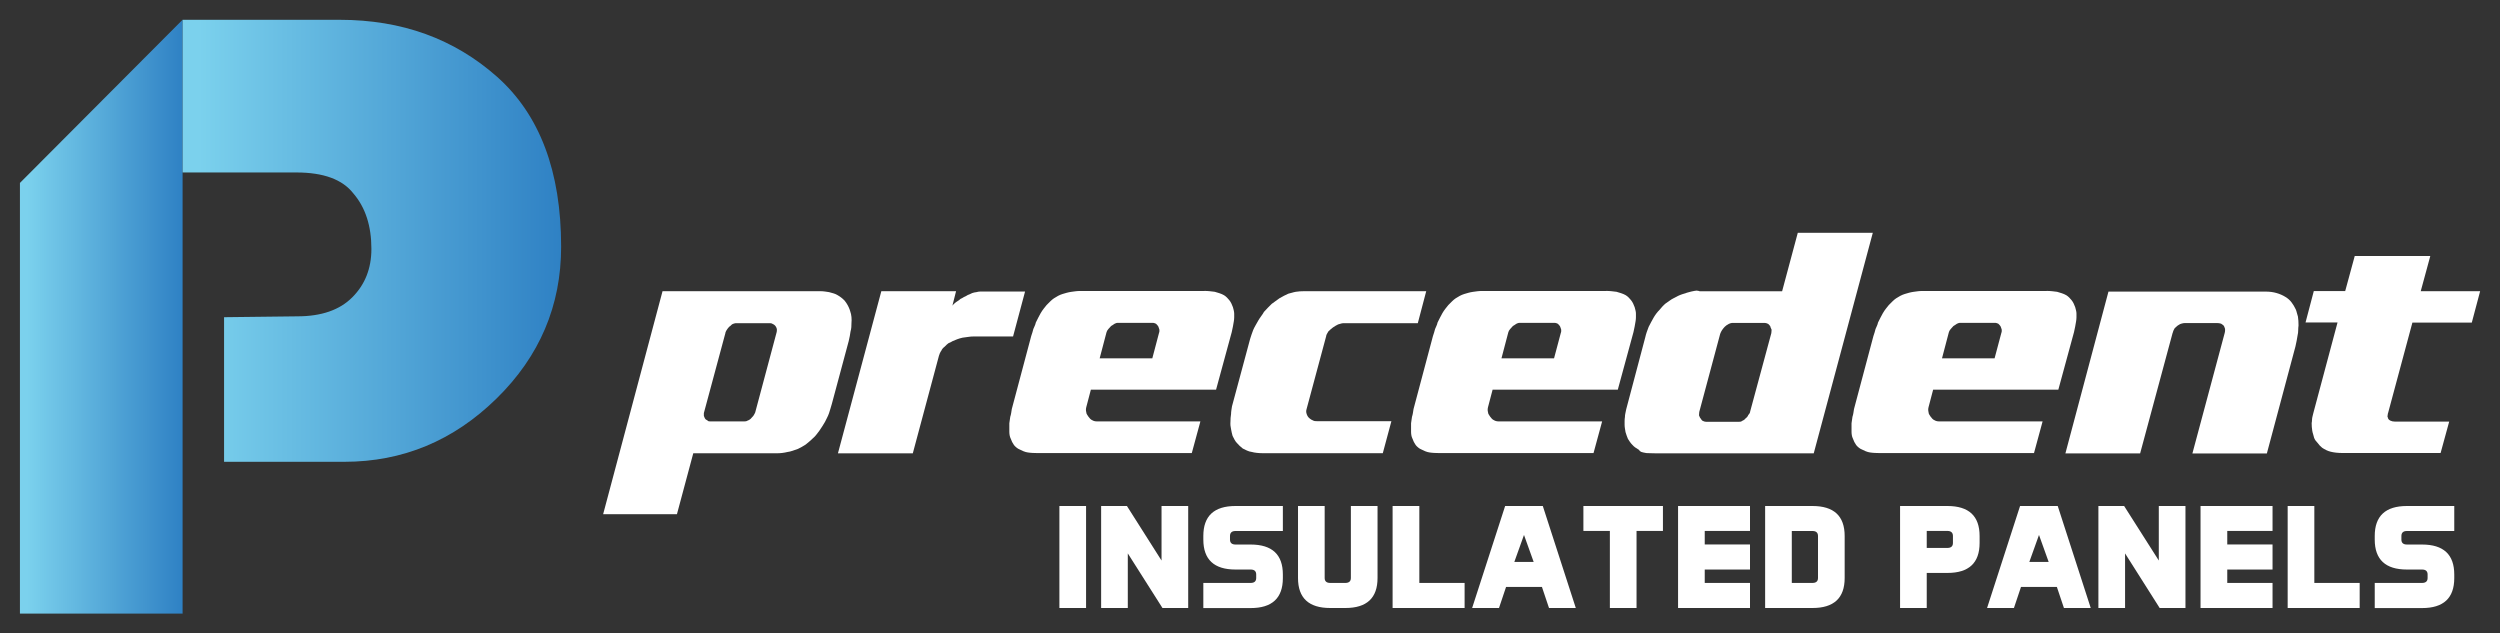
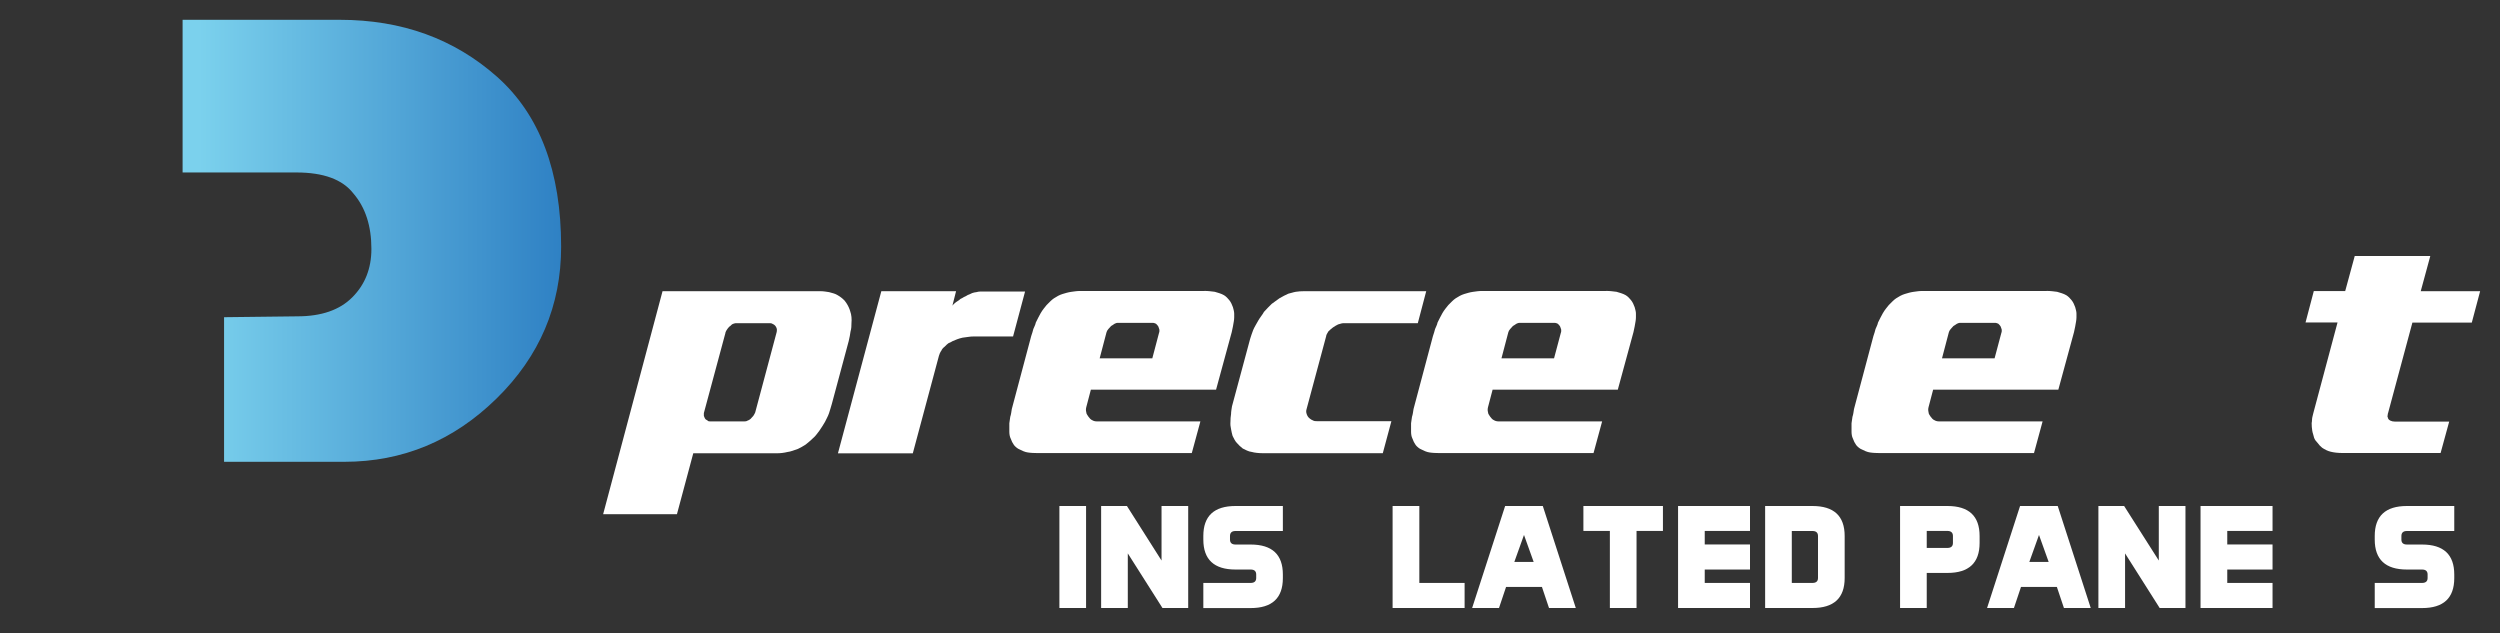
<svg xmlns="http://www.w3.org/2000/svg" xmlns:xlink="http://www.w3.org/1999/xlink" id="Layer_1" data-name="Layer 1" viewBox="0 0 375 95">
  <rect x="0" y="0" width="375" height="95" fill="#333333" stroke="none" />
  <defs>
    <style>      .cls-1 {        fill: url(#linear-gradient-2);      }      .cls-2 {        fill: #fff;      }      .cls-3 {        fill: none;      }      .cls-4 {        clip-path: url(#clippath-1);      }      .cls-5 {        fill: url(#linear-gradient);      }      .cls-6 {        clip-path: url(#clippath);      }    </style>
    <clipPath id="clippath">
      <polygon class="cls-3" points="2.99 27.44 27.39 2.96 27.39 92.04 2.99 92.04 2.99 27.44" />
    </clipPath>
    <linearGradient id="linear-gradient" x1="435.2" y1="-274.95" x2="436.2" y2="-274.95" gradientTransform="translate(-10615.29 -6660.89) scale(24.4 -24.4)" gradientUnits="userSpaceOnUse">
      <stop offset="0" stop-color="#7bd1ed" />
      <stop offset=".02" stop-color="#7bd1ed" />
      <stop offset="1" stop-color="#2d7fc3" />
    </linearGradient>
    <clipPath id="clippath-1">
      <path class="cls-3" d="M27.39,2.96v22.91h17.07c4.07,0,6.91,1.05,8.54,3.14,1.81,2.1,2.71,4.87,2.71,8.33,0,2.92-.95,5.33-2.85,7.24-1.9,1.92-4.65,2.87-8.27,2.87l-10.98.13v21.69h18.03c8.76,0,16.38-3.16,22.84-9.49,6.46-6.33,9.69-13.92,9.69-22.78,0-11.3-3.21-19.8-9.62-25.49-6.42-5.69-14.28-8.54-23.58-8.54h-23.58Z" />
    </clipPath>
    <linearGradient id="linear-gradient-2" x1="451.86" y1="-260.62" x2="452.86" y2="-260.62" gradientTransform="translate(-25632.48 -14764.02) scale(56.79 -56.79)" xlink:href="#linear-gradient" />
  </defs>
  <g class="cls-6">
-     <rect class="cls-5" x="2.99" y="2.96" width="24.4" height="89.08" />
-   </g>
+     </g>
  <g class="cls-4">
    <rect class="cls-1" x="27.39" y="2.96" width="56.79" height="66.31" />
  </g>
  <path class="cls-2" d="M123.11,43.68c.21,0,.43.02.65.05.21.03.42.06.6.09.21.06.43.12.65.18.21.06.4.14.55.23.28.15.54.33.78.53.25.2.45.42.6.67.12.18.24.39.35.62.11.23.19.45.25.67.09.25.15.52.18.83.03.31.03.62,0,.92,0,.19,0,.39-.02.6-.02.21-.05.43-.12.65-.03.22-.07.45-.11.69-.05.25-.1.49-.16.74l-2.54,9.46c-.06.25-.13.48-.21.71-.08.23-.15.45-.21.67-.09.25-.19.48-.3.69-.11.22-.21.42-.3.6-.12.21-.26.45-.42.69-.15.25-.31.48-.46.69-.15.21-.32.42-.48.62-.17.2-.35.38-.53.53-.15.15-.32.31-.51.46-.18.15-.35.29-.51.42-.18.12-.38.24-.58.35-.2.11-.39.21-.58.3-.28.09-.55.18-.81.28-.26.09-.52.15-.76.18-.25.06-.5.11-.76.14-.26.03-.52.05-.76.05h-12.6l-2.45,9.14h-11.07l8.91-33.45h23.72ZM115.54,48.48h-5.21c-.06,0-.14.02-.23.05-.09.03-.17.06-.23.09-.06.03-.14.09-.23.19-.09.09-.17.15-.23.18-.06.06-.13.14-.21.23-.08.09-.13.17-.16.23-.06.09-.12.18-.16.28-.05.09-.07.17-.07.23l-3.23,12v.42c.03.06.06.14.09.23.03.09.06.15.09.18.03.06.08.11.16.16.08.05.15.09.21.12.03.06.09.1.18.12.09.02.17.02.23.02h5.12c.06,0,.14,0,.23-.02.09-.02.15-.04.18-.07.09-.03.18-.07.28-.12.09-.05.17-.1.23-.16.06-.06.13-.14.21-.23.08-.09.15-.17.21-.23.12-.18.21-.35.28-.51l3.23-12.09c0-.06,0-.14.02-.23.02-.09,0-.17-.02-.23,0-.06-.02-.13-.07-.21-.05-.08-.09-.15-.12-.21-.03-.03-.08-.08-.14-.14-.06-.06-.14-.11-.23-.14-.03-.03-.08-.06-.16-.09-.08-.03-.16-.05-.25-.05" />
  <path class="cls-2" d="M136.9,68h-11.21l6.51-24.32h11.21l-.55,2.17c.09-.12.21-.25.35-.37.14-.12.28-.23.44-.32.06-.03.13-.08.21-.14.08-.06.15-.12.21-.18.09-.03.18-.08.28-.14.09-.06.17-.11.23-.14.09-.03.19-.08.3-.14.11-.06.21-.12.3-.18.12-.03.24-.08.35-.14.11-.06.21-.11.3-.14.09-.03.2-.06.32-.09.12-.03.23-.05.32-.05.09-.03.19-.05.3-.07.11-.01.21-.02.3-.02h6.69l-1.8,6.74h-5.91c-.28,0-.56.02-.85.07-.29.05-.56.08-.81.11-.28.06-.54.14-.79.23-.25.09-.48.18-.69.28-.09.06-.2.12-.32.18-.12.06-.23.11-.32.14-.09.06-.18.14-.28.23l-.28.28c-.12.09-.23.19-.32.3s-.15.21-.18.3c-.09.12-.17.25-.23.39-.06.14-.11.27-.14.39l-3.92,14.63Z" />
  <path class="cls-2" d="M180.65,43.64c.28,0,.55.01.81.04.26.03.51.06.76.09.21.06.45.13.69.21.25.08.48.18.69.3.15.09.3.21.44.35.14.14.25.27.35.39.12.15.23.32.32.51.09.18.17.37.23.55.03.12.07.28.12.46.04.18.07.35.07.51v.53c0,.2-.02.39-.05.58-.03.25-.08.51-.14.81-.06.29-.12.58-.18.85l-2.35,8.63h-18.78l-.69,2.63c-.03.12-.05.25-.05.37s.01.25.05.37c0,.12.04.25.12.37.08.12.15.23.21.32.06.09.15.19.25.3.11.11.21.18.3.21.09.06.2.11.32.14.12.03.24.05.37.05h15.55l-1.29,4.75h-23.21c-.22,0-.45,0-.69-.02-.25-.01-.48-.04-.69-.07-.22-.03-.43-.09-.65-.18-.22-.09-.42-.18-.6-.28-.15-.06-.31-.15-.46-.28-.15-.12-.28-.25-.37-.37-.09-.12-.18-.28-.28-.46-.09-.18-.17-.37-.23-.55-.06-.12-.11-.27-.14-.44-.03-.17-.05-.35-.05-.53v-1.29c.03-.15.05-.32.07-.49.02-.17.04-.33.07-.48.06-.18.11-.38.14-.58.03-.2.06-.39.09-.58l2.91-10.94c.06-.18.12-.37.18-.55.06-.18.11-.35.14-.51.06-.15.13-.32.21-.48.08-.17.13-.33.16-.49.12-.25.25-.49.37-.74.12-.25.25-.48.37-.69.12-.21.27-.43.44-.65.17-.21.32-.4.44-.55.18-.18.37-.37.55-.55.18-.18.37-.34.55-.46.18-.12.39-.25.62-.37.23-.12.45-.21.67-.28.18-.06.39-.12.62-.18.23-.06.45-.11.67-.14.21-.03.44-.06.67-.09.23-.03.44-.04.62-.04h18.69ZM172.85,53.74l1.01-3.83c.03-.06.05-.14.05-.23v-.23c-.03-.09-.06-.18-.09-.28-.03-.09-.06-.17-.09-.23-.03-.06-.08-.12-.14-.18-.06-.06-.12-.12-.18-.19-.06-.03-.13-.06-.21-.09-.08-.03-.15-.05-.21-.05h-5.35c-.09,0-.18.02-.25.05-.08.03-.15.06-.21.09-.09.06-.18.12-.28.19-.09.06-.17.11-.23.14-.06.06-.13.14-.21.23-.08.09-.15.17-.21.23-.15.18-.25.35-.28.51l-1.02,3.88h7.89Z" />
  <path class="cls-2" d="M213.92,43.73l-1.25,4.75h-11.17c-.12,0-.25.02-.39.07-.14.05-.27.08-.39.11-.12.06-.25.13-.39.21-.14.08-.27.16-.39.25-.12.09-.25.19-.37.3-.12.11-.23.21-.32.3-.06.12-.13.25-.21.37-.08.12-.11.23-.11.32l-2.95,10.98c-.03.09-.05.2-.05.32s.02.23.05.32c.03.12.08.24.14.35.06.11.12.19.18.25.09.09.19.18.3.25.11.08.21.13.3.16.09.06.2.1.32.12.12.02.25.02.37.02h11.12l-1.29,4.8h-18c-.31,0-.61-.02-.9-.05s-.55-.08-.76-.14c-.25-.03-.49-.1-.72-.21-.23-.11-.44-.21-.62-.3-.15-.12-.31-.25-.46-.39-.15-.14-.29-.29-.42-.44-.12-.12-.24-.28-.35-.48s-.21-.39-.3-.58c-.03-.12-.07-.28-.12-.46-.05-.18-.08-.37-.11-.55-.09-.37-.12-.74-.09-1.11,0-.18,0-.38.02-.58.01-.2.04-.39.07-.58,0-.18.02-.38.05-.58.03-.2.06-.39.09-.58l2.72-10.11c.06-.21.13-.43.21-.65.08-.21.16-.45.25-.69.09-.21.21-.45.35-.69.14-.25.27-.48.39-.69.12-.21.27-.44.44-.67.17-.23.32-.45.44-.67.18-.21.38-.42.58-.62.2-.2.39-.39.58-.58.18-.12.38-.26.58-.42.2-.15.39-.29.58-.42.21-.12.44-.25.67-.37.23-.12.45-.23.67-.32.15-.03.33-.08.53-.14.2-.06.39-.11.58-.14.18-.03.38-.05.6-.07.21-.01.41-.02.6-.02h18.37Z" />
  <path class="cls-2" d="M240.91,43.64c.28,0,.55.01.81.04.26.03.51.06.76.09.21.06.45.13.69.21.25.08.48.18.69.3.15.09.3.21.44.35.14.14.25.27.35.39.12.15.23.32.32.51.09.18.17.37.23.55.03.12.07.28.12.46.05.18.07.35.07.51v.53c0,.2-.02.39-.05.58-.03.25-.08.51-.14.81-.06.29-.12.58-.18.85l-2.35,8.63h-18.78l-.69,2.63c-.03.12-.05.25-.05.37s.01.25.05.37c0,.12.04.25.12.37.08.12.15.23.21.32.06.09.15.19.25.3.11.11.21.18.3.21.09.06.2.11.32.14.12.03.25.05.37.05h15.55l-1.29,4.75h-23.21c-.22,0-.45,0-.69-.02-.25-.01-.48-.04-.69-.07-.21-.03-.43-.09-.65-.18-.22-.09-.42-.18-.6-.28-.15-.06-.31-.15-.46-.28-.15-.12-.28-.25-.37-.37-.09-.12-.18-.28-.28-.46-.09-.18-.17-.37-.23-.55-.06-.12-.11-.27-.14-.44-.03-.17-.05-.35-.05-.53v-1.29c.03-.15.05-.32.07-.49.02-.17.04-.33.07-.48.06-.18.11-.38.14-.58.03-.2.06-.39.09-.58l2.91-10.94.18-.55c.06-.18.11-.35.14-.51.06-.15.13-.32.21-.48.08-.17.13-.33.16-.49.12-.25.25-.49.37-.74.12-.25.25-.48.37-.69.12-.21.27-.43.44-.65.17-.21.32-.4.44-.55l.55-.55c.18-.18.37-.34.55-.46.18-.12.39-.25.62-.37.23-.12.45-.21.67-.28.19-.06.39-.12.62-.18.23-.06.45-.11.67-.14s.44-.06.67-.09c.23-.03.44-.04.62-.04h18.69ZM233.11,53.74l1.02-3.83c.03-.06.05-.14.05-.23v-.23c-.03-.09-.06-.18-.09-.28-.03-.09-.06-.17-.09-.23-.03-.06-.08-.12-.14-.18-.06-.06-.12-.12-.18-.19-.06-.03-.13-.06-.21-.09-.08-.03-.15-.05-.21-.05h-5.35c-.09,0-.18.02-.25.05-.08.03-.15.06-.21.09-.09.06-.18.12-.28.19-.09.06-.17.11-.23.14-.06.06-.13.14-.21.23-.08.09-.15.17-.21.23-.15.18-.25.35-.28.51l-1.02,3.88h7.89Z" />
-   <path class="cls-2" d="M280.92,34.92l-8.86,33.08h-23.63c-.34,0-.63,0-.88-.02-.25-.02-.45-.02-.6-.02-.18-.03-.34-.06-.46-.09-.12-.03-.23-.06-.32-.09-.06-.03-.12-.07-.18-.12-.06-.05-.09-.08-.09-.12-.03-.03-.06-.06-.09-.09-.03-.03-.06-.05-.09-.05-.15-.09-.31-.19-.46-.3-.15-.11-.29-.24-.42-.39-.12-.12-.24-.26-.35-.42-.11-.15-.21-.31-.3-.46-.06-.12-.12-.28-.18-.46l-.18-.55c-.03-.18-.06-.37-.09-.55-.03-.18-.05-.37-.05-.55v-.58c0-.2.02-.39.05-.58,0-.18.02-.38.07-.58.05-.2.09-.39.12-.58l2.86-10.8c.06-.28.14-.55.23-.81.09-.26.18-.51.28-.76.12-.25.24-.48.37-.71.12-.23.24-.45.37-.67.12-.21.26-.42.41-.62.15-.2.31-.38.46-.53.12-.15.27-.32.44-.51.17-.18.33-.34.48-.46.18-.12.39-.26.6-.42s.42-.28.6-.37c.21-.12.44-.24.67-.35.23-.11.44-.19.62-.25.28-.09.54-.18.78-.25s.45-.13.6-.16c.15-.03.3-.06.44-.09.14-.03.25-.05.35-.05.06,0,.17.02.32.05.03,0,.08.02.14.05h12.37l2.35-8.77h11.26ZM264.77,48.44h-4.98c-.06,0-.14.02-.23.05-.09.03-.17.06-.23.09-.12.06-.24.13-.35.21-.11.08-.19.15-.25.21-.06.06-.13.14-.21.23-.08.09-.14.18-.21.28-.06.09-.11.18-.16.28-.05.09-.08.18-.12.28l-3.14,11.72c0,.06,0,.14-.02.23-.02.09-.02.18-.02.28.03.09.07.18.12.28.05.09.08.15.12.18.03.06.08.13.14.21.06.08.12.13.18.16.18.09.35.14.51.14h4.89c.09,0,.18,0,.28-.02.09-.02.17-.05.23-.12.09-.03.19-.08.3-.16.11-.08.18-.15.21-.21.09-.06.18-.14.25-.23.08-.09.13-.18.16-.28.09-.09.16-.18.21-.28.05-.09.07-.17.07-.23l3.18-11.77c0-.06,0-.14.02-.23.02-.09.02-.18.02-.28-.03-.09-.07-.18-.12-.28-.05-.09-.07-.17-.07-.23-.03-.06-.08-.12-.14-.18-.06-.06-.12-.12-.18-.18-.06-.03-.13-.06-.21-.09-.08-.03-.16-.05-.25-.05" />
  <path class="cls-2" d="M306.99,43.64c.28,0,.55.01.81.04.26.03.52.06.76.09.21.06.45.13.69.21.25.08.48.18.69.3.15.09.3.21.44.35.14.14.25.27.35.39.12.15.23.32.32.51.09.18.17.37.23.55.03.12.07.28.12.46.05.18.07.35.07.51v.53c0,.2-.02.39-.05.58-.03.25-.08.51-.14.81-.06.29-.12.58-.18.85l-2.35,8.63h-18.78l-.69,2.63c-.03.12-.05.25-.05.37s.02.25.05.37c0,.12.04.25.11.37.08.12.15.23.21.32.06.09.15.19.25.3.11.11.21.18.3.21.09.06.2.11.32.14.12.03.25.05.37.05h15.55l-1.29,4.75h-23.21c-.22,0-.45,0-.69-.02-.25-.01-.48-.04-.69-.07-.21-.03-.43-.09-.65-.18-.22-.09-.41-.18-.6-.28-.15-.06-.31-.15-.46-.28-.15-.12-.28-.25-.37-.37-.09-.12-.18-.28-.28-.46-.09-.18-.17-.37-.23-.55-.06-.12-.11-.27-.14-.44-.03-.17-.05-.35-.05-.53v-1.29c.03-.15.05-.32.07-.49.02-.17.04-.33.07-.48.06-.18.11-.38.14-.58.03-.2.06-.39.09-.58l2.91-10.94.18-.55c.06-.18.11-.35.14-.51.06-.15.13-.32.21-.48.08-.17.13-.33.16-.49.12-.25.25-.49.37-.74.12-.25.25-.48.37-.69.12-.21.27-.43.44-.65.17-.21.32-.4.44-.55l.55-.55c.18-.18.37-.34.55-.46.18-.12.39-.25.62-.37.23-.12.45-.21.67-.28.19-.06.39-.12.62-.18.23-.06.45-.11.67-.14.21-.03.44-.06.67-.09.23-.03.44-.04.62-.04h18.69ZM299.19,53.74l1.02-3.83c.03-.06.05-.14.05-.23v-.23c-.03-.09-.06-.18-.09-.28-.03-.09-.06-.17-.09-.23-.03-.06-.08-.12-.14-.18-.06-.06-.12-.12-.18-.19-.06-.03-.13-.06-.21-.09-.08-.03-.15-.05-.21-.05h-5.35c-.09,0-.18.02-.25.05-.08.03-.15.06-.21.09-.09.06-.18.12-.28.19-.09.06-.17.11-.23.14-.06.06-.13.14-.21.23-.08.09-.15.17-.21.23-.15.18-.25.35-.28.51l-1.02,3.88h7.89Z" />
-   <path class="cls-2" d="M325.91,49.87l-4.89,18.14h-11.21l6.46-24.27h23.58c.58,0,1.12.07,1.61.21.49.14.94.33,1.34.58.37.22.68.49.92.81.25.32.46.68.65,1.08.06.15.12.32.16.51.05.18.1.37.16.55.03.21.05.43.07.65.01.21.02.45.02.69-.03.25-.05.49-.05.74s-.03.49-.09.74c-.03.25-.08.52-.14.81-.06.29-.12.58-.18.85l-4.29,16.06h-11.17l4.85-18.09c.03-.12.05-.24.05-.35v-.25c-.03-.09-.06-.18-.09-.25-.03-.08-.06-.14-.09-.21-.06-.06-.13-.12-.21-.18-.08-.06-.15-.11-.21-.14-.09-.03-.19-.05-.3-.07-.11-.02-.21-.02-.3-.02h-4.84c-.06,0-.14,0-.23.02-.09.01-.18.04-.28.07-.12.03-.23.08-.32.14-.09.06-.17.11-.23.14-.06.06-.13.12-.21.18-.08.06-.16.14-.25.23-.06.09-.11.19-.16.3-.05.11-.09.22-.11.35" />
  <path class="cls-2" d="M364.54,38.42l-1.43,5.26h8.91l-1.25,4.71h-8.91l-3.65,13.57c-.03.06-.05.14-.05.23s-.02.17-.05.23c.03.06.05.14.07.23.02.09.04.15.07.18.03.06.08.11.14.16.06.05.12.08.18.11.18.09.41.14.69.14h8.12l-1.29,4.71h-14.77c-.31,0-.61-.02-.9-.05-.29-.03-.56-.08-.81-.14-.25-.06-.48-.15-.69-.25-.22-.11-.41-.22-.6-.35-.12-.09-.24-.2-.35-.32-.11-.12-.21-.24-.3-.37-.12-.12-.23-.25-.32-.37-.09-.12-.17-.26-.23-.42-.03-.15-.08-.32-.14-.51-.06-.18-.11-.37-.14-.55-.03-.18-.05-.38-.07-.58-.02-.2-.02-.39-.02-.58.03-.15.05-.3.05-.44s.02-.28.05-.44c.03-.12.07-.28.11-.46.05-.18.08-.34.12-.46l3.55-13.29h-4.8l1.24-4.71h4.71l1.43-5.26h11.31Z" />
  <rect class="cls-2" x="158.91" y="75.9" width="4" height="15.3" />
  <polygon class="cls-2" points="169.04 75.9 174.23 84.08 174.23 75.9 178.23 75.9 178.23 91.2 174.37 91.2 169.17 83.01 169.17 91.2 165.17 91.2 165.17 75.9 169.04 75.9" />
  <path class="cls-2" d="M180.5,91.2v-3.76h7.1c.55,0,.83-.25.83-.74v-.53c0-.49-.28-.74-.83-.74h-2.27c-3.22,0-4.83-1.5-4.83-4.5v-.53c0-3,1.61-4.5,4.83-4.5h7.1v3.75h-7.1c-.55,0-.83.25-.83.76v.53c0,.49.28.74.83.74h2.27c3.22,0,4.83,1.5,4.83,4.5v.53c0,3-1.61,4.5-4.83,4.5h-7.1Z" />
-   <path class="cls-2" d="M198.7,75.9v10.8c0,.49.28.74.83.74h2.27c.55,0,.83-.25.83-.74v-10.8h4v10.8c0,3-1.61,4.5-4.83,4.5h-2.27c-3.22,0-4.83-1.5-4.83-4.5v-10.8h4Z" />
  <polygon class="cls-2" points="212.9 87.44 219.69 87.44 219.69 91.2 208.89 91.2 208.89 75.9 212.9 75.9 212.9 87.44" />
  <path class="cls-2" d="M236.38,91.2h-4.03l-1.06-3.16h-5.38l-1.06,3.16h-4.03l4.95-15.3h5.65l4.95,15.3ZM227.15,84.29h2.9l-1.45-4.05-1.45,4.05Z" />
  <polygon class="cls-2" points="249.44 75.9 249.44 79.64 245.48 79.64 245.48 91.2 241.48 91.2 241.48 79.64 237.51 79.64 237.51 75.9 249.44 75.9" />
  <polygon class="cls-2" points="262.5 81.67 262.5 85.43 255.71 85.43 255.71 87.44 262.5 87.44 262.5 91.2 251.71 91.2 251.71 75.9 262.5 75.9 262.5 79.64 255.71 79.64 255.71 81.67 262.5 81.67" />
  <path class="cls-2" d="M271.87,75.9c3.22,0,4.83,1.5,4.83,4.5v6.3c0,3-1.61,4.5-4.83,4.5h-7.1v-15.3h7.1ZM272.7,80.4c0-.5-.28-.75-.83-.75h-3.1v7.79h3.1c.55,0,.83-.25.83-.74v-6.3Z" />
  <path class="cls-2" d="M289.01,85.94v5.26h-4v-15.3h7.1c3.22,0,4.83,1.5,4.83,4.5v1.04c0,3-1.61,4.5-4.83,4.5h-3.1ZM289.01,79.64v2.55h3.1c.55,0,.83-.25.83-.75v-1.04c0-.5-.28-.76-.83-.76h-3.1Z" />
  <path class="cls-2" d="M313.62,91.2h-4.03l-1.06-3.16h-5.38l-1.06,3.16h-4.03l4.95-15.3h5.65l4.95,15.3ZM304.4,84.29h2.9l-1.45-4.05-1.45,4.05Z" />
  <polygon class="cls-2" points="318.62 75.9 323.82 84.08 323.82 75.9 327.82 75.9 327.82 91.2 323.95 91.2 318.76 83.01 318.76 91.2 314.76 91.2 314.76 75.9 318.62 75.9" />
  <polygon class="cls-2" points="340.88 81.67 340.88 85.43 334.09 85.43 334.09 87.44 340.88 87.44 340.88 91.2 330.08 91.2 330.08 75.9 340.88 75.9 340.88 79.64 334.09 79.64 334.09 81.67 340.88 81.67" />
-   <polygon class="cls-2" points="347.15 87.44 353.95 87.44 353.95 91.2 343.15 91.2 343.15 75.9 347.15 75.9 347.15 87.44" />
  <path class="cls-2" d="M356.21,91.2v-3.76h7.1c.55,0,.83-.25.83-.74v-.53c0-.49-.28-.74-.83-.74h-2.27c-3.22,0-4.83-1.5-4.83-4.5v-.53c0-3,1.61-4.5,4.83-4.5h7.1v3.75h-7.1c-.55,0-.83.25-.83.76v.53c0,.49.28.74.83.74h2.27c3.22,0,4.83,1.5,4.83,4.5v.53c0,3-1.61,4.5-4.83,4.5h-7.1Z" />
</svg>